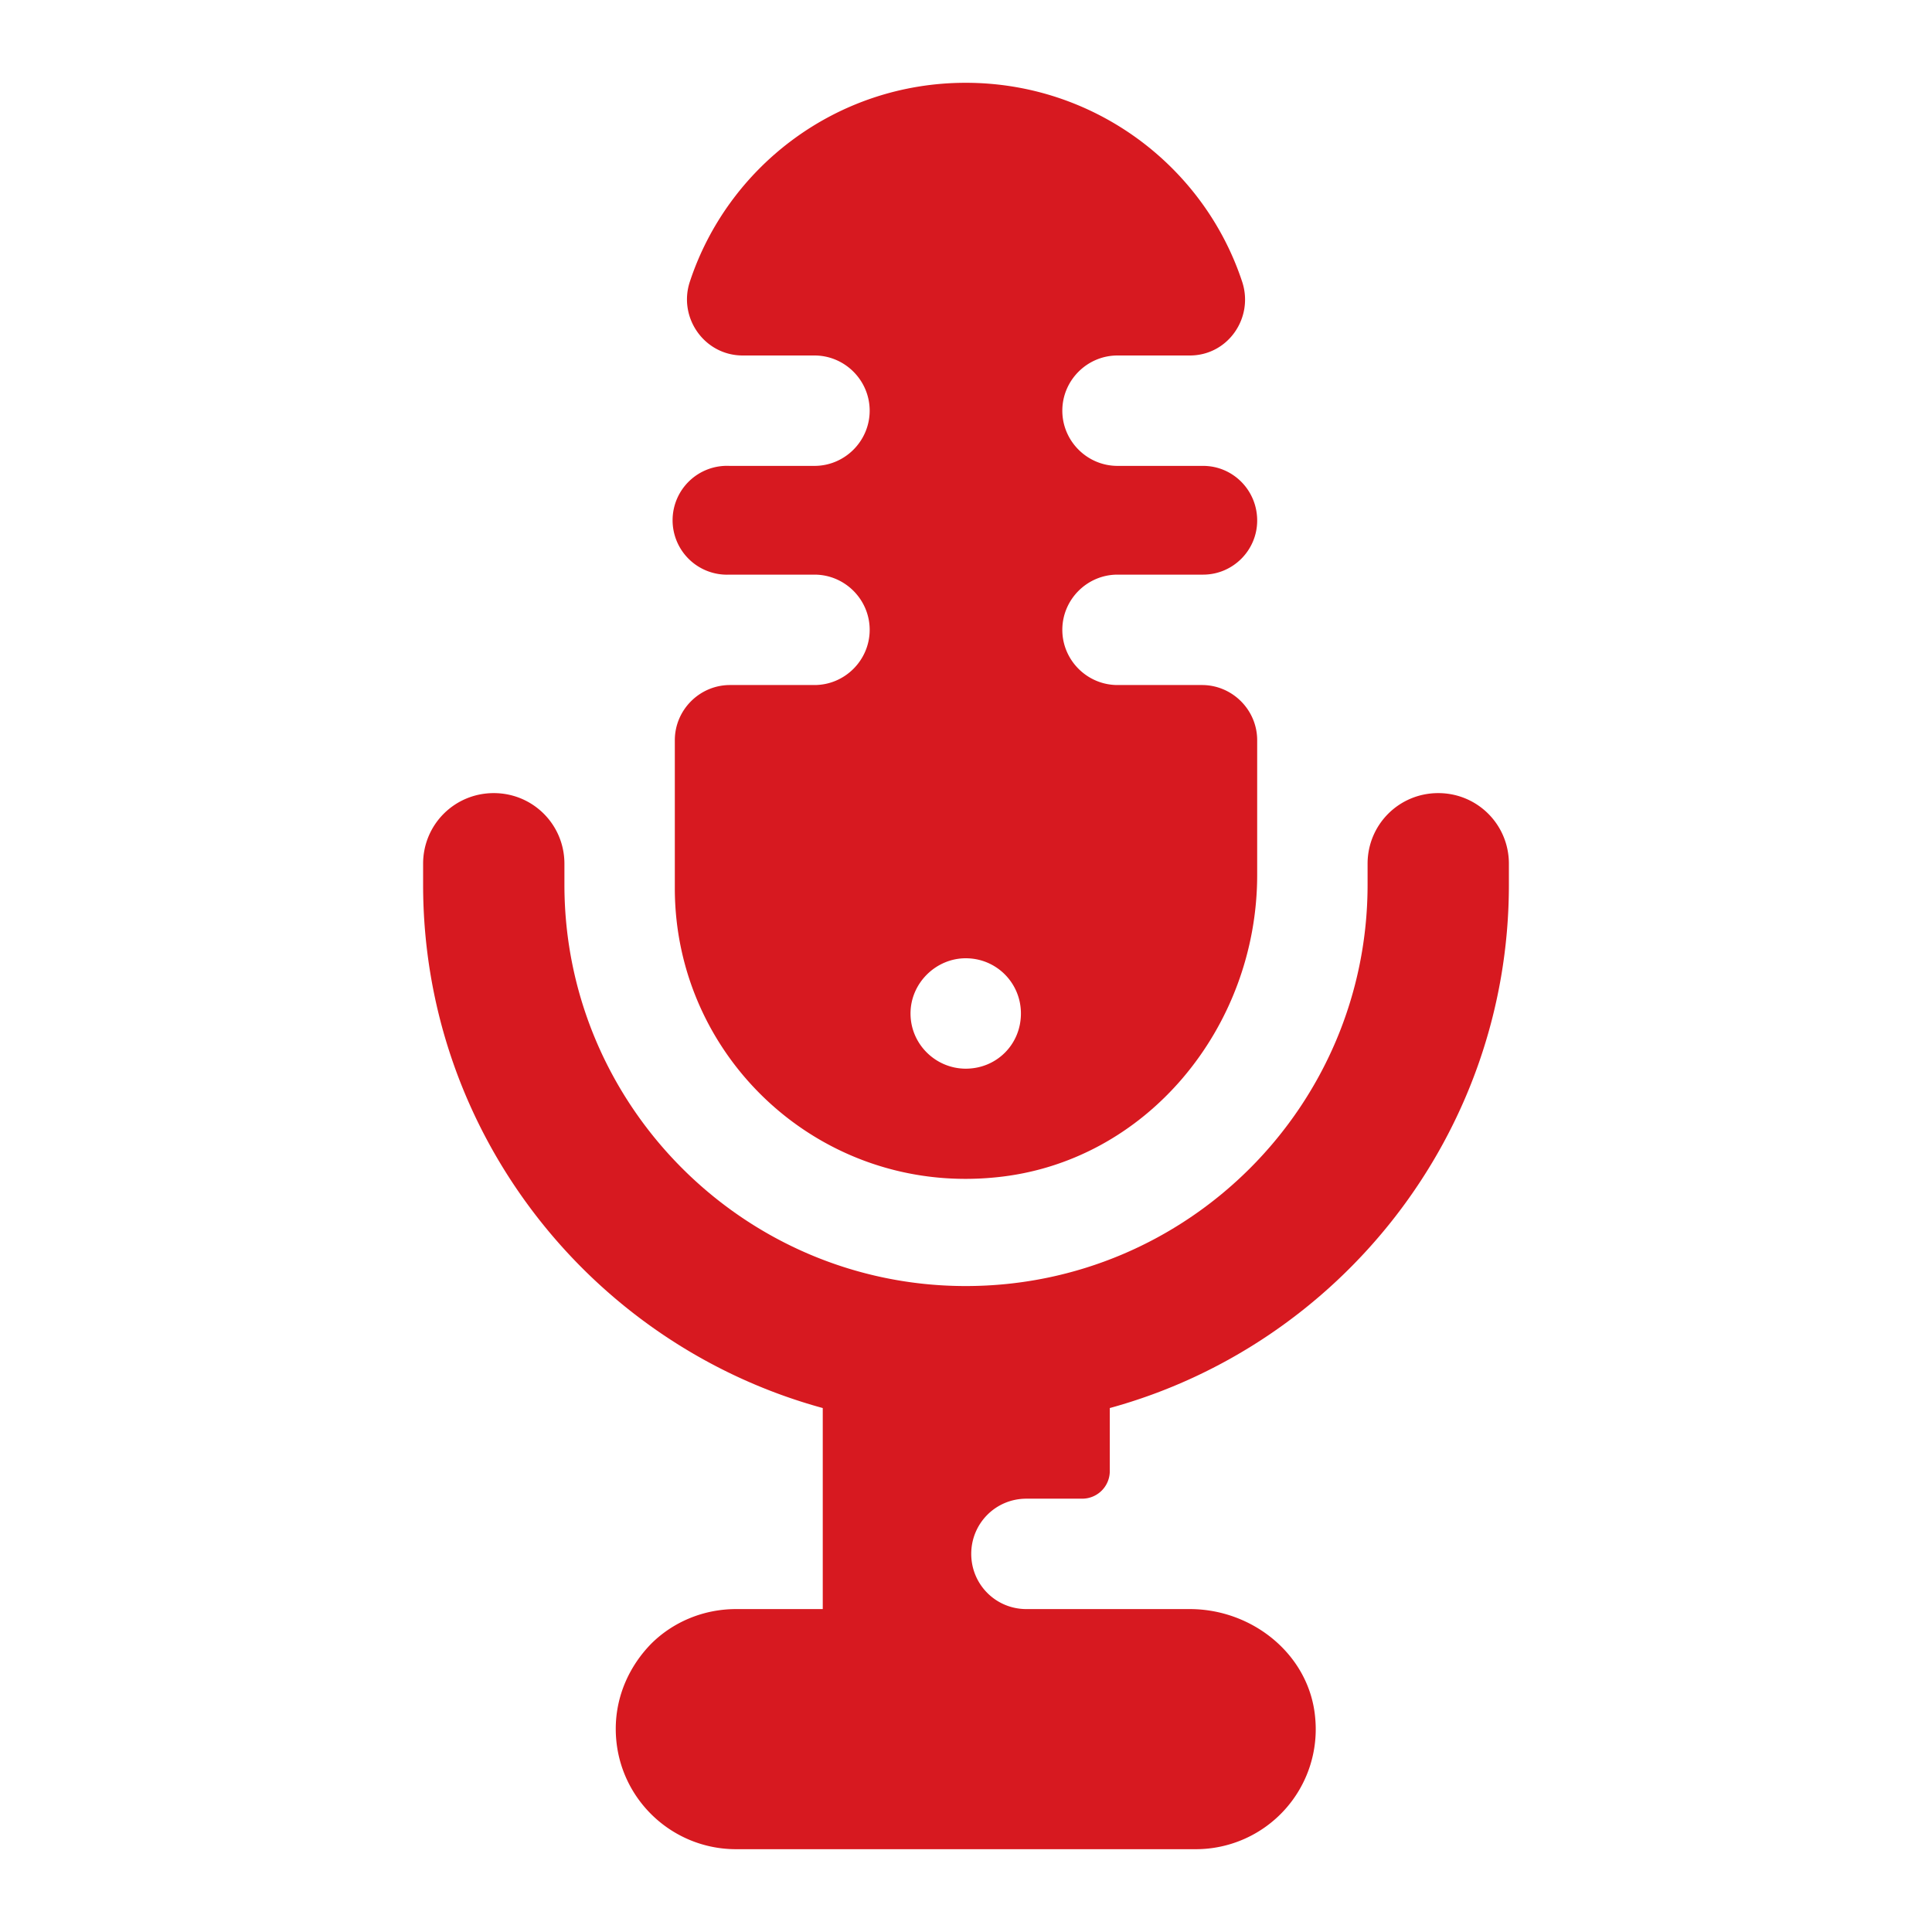
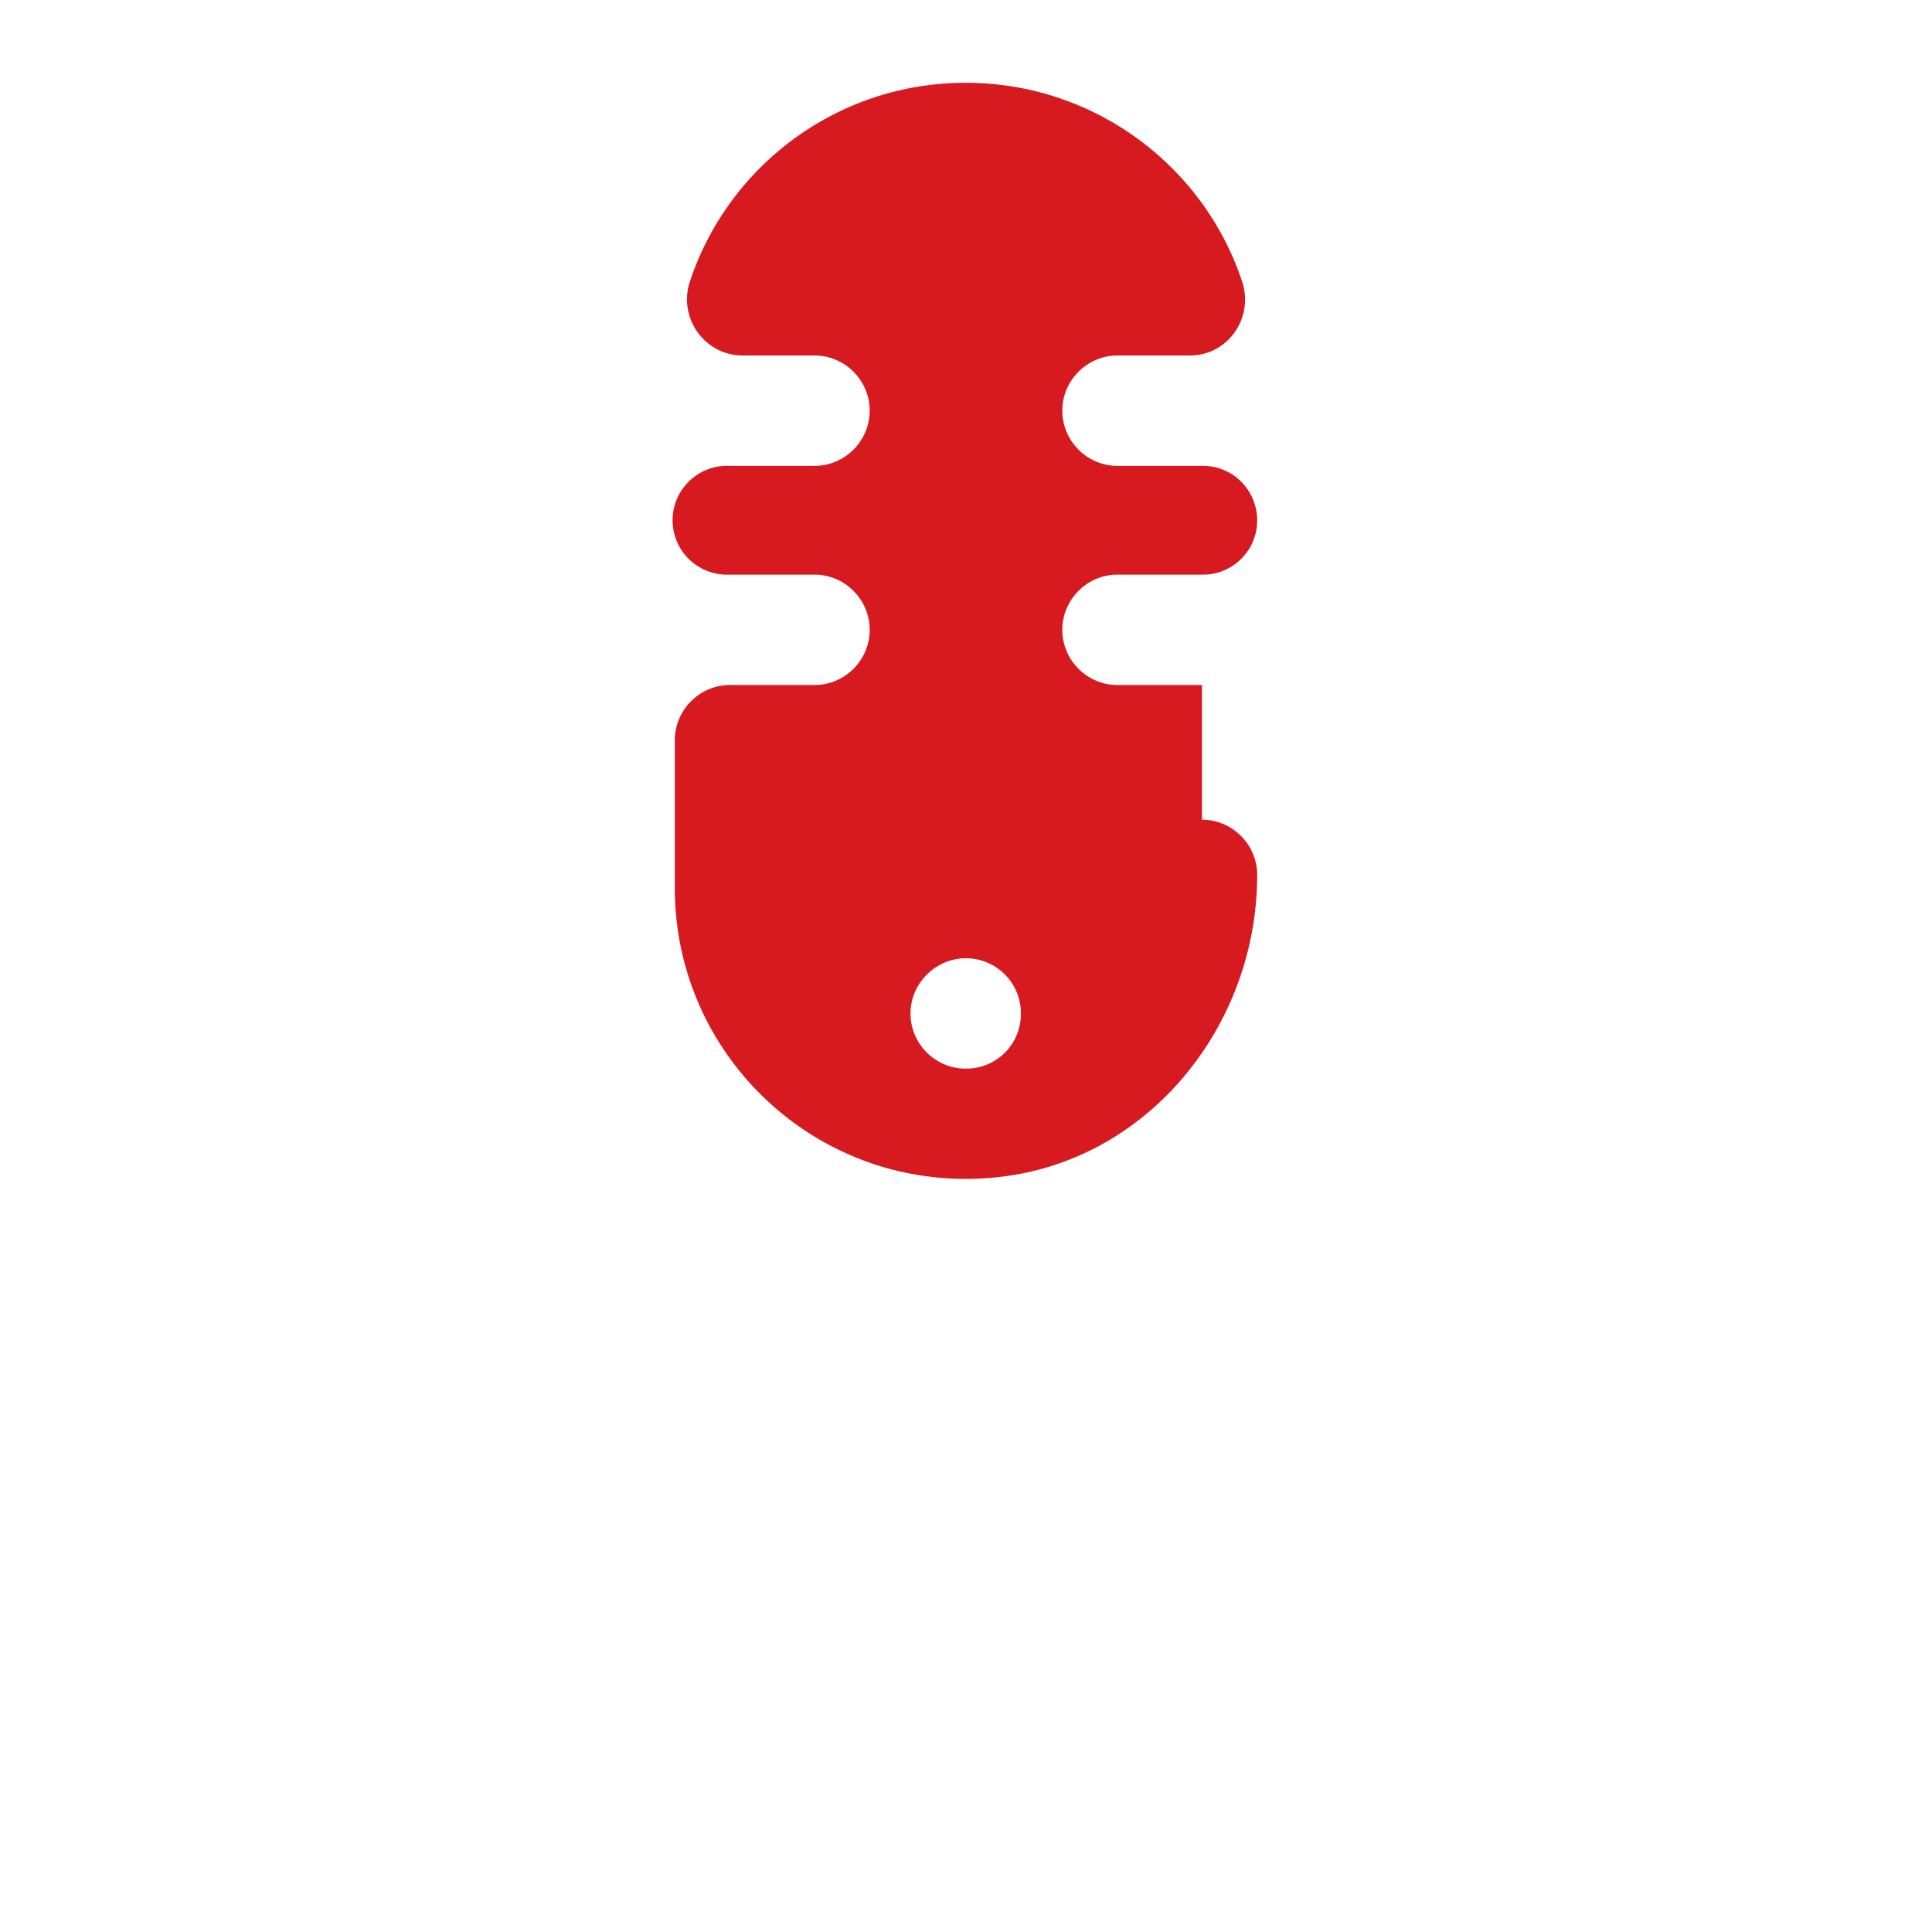
<svg xmlns="http://www.w3.org/2000/svg" viewBox="0 0 35 35">
-   <path d="M21.775 12.41h-1.53c-.55 0-1-.45-1-1s.45-1 1-1h1.55c.54 0 .98-.44.98-.98 0-.55-.44-.99-.98-.99h-1.55c-.55 0-1-.45-1-1s.45-1 1-1h1.31c.69 0 1.16-.68.95-1.33-.69-2.1-2.68-3.61-5.01-3.61s-4.31 1.51-5 3.61c-.21.65.27 1.33.96 1.33h1.3c.55 0 1 .45 1 1s-.45 1-1 1h-1.54a.986.986 0 1 0 0 1.97h1.54c.55 0 1 .45 1 1s-.45 1-1 1h-1.53c-.55 0-1 .45-1 1v2.68c0 3.08 2.65 5.55 5.8 5.24 2.74-.26 4.75-2.72 4.75-5.48v-2.44c0-.55-.45-1-1-1zm-4.28 6.95c-.54 0-1-.44-1-1 0-.55.46-1 1-1 .56 0 1 .45 1 1 0 .56-.44 1-1 1z" fill="#d71920" />
-   <path d="M27.335 15.648v.38c0 4.52-3.07 8.34-7.23 9.48v1.142a.5.5 0 0 1-.5.5h-1.01c-.56 0-1 .45-1 1s.44 1 1 1h2.96c1.138 0 2.166.828 2.27 1.96a2.173 2.173 0 0 1-2.16 2.39h-8.33c-1.2 0-2.18-.97-2.18-2.18 0-.6.25-1.14.64-1.54.39-.39.94-.63 1.54-.63h1.57v-3.642c-4.17-1.14-7.24-4.96-7.24-9.48v-.38c0-.71.57-1.28 1.28-1.28s1.28.57 1.28 1.28v.38c0 4.01 3.27 7.27 7.27 7.27 4.02 0 7.28-3.26 7.28-7.27v-.38c0-.71.57-1.28 1.28-1.28.71 0 1.28.57 1.28 1.28z" fill="#d71920" />
+   <path d="M21.775 12.41h-1.53c-.55 0-1-.45-1-1s.45-1 1-1h1.55c.54 0 .98-.44.98-.98 0-.55-.44-.99-.98-.99h-1.55c-.55 0-1-.45-1-1s.45-1 1-1h1.31c.69 0 1.16-.68.95-1.33-.69-2.1-2.68-3.61-5.01-3.61s-4.31 1.51-5 3.61c-.21.65.27 1.33.96 1.33h1.3c.55 0 1 .45 1 1s-.45 1-1 1h-1.54a.986.986 0 1 0 0 1.97h1.54c.55 0 1 .45 1 1s-.45 1-1 1h-1.53c-.55 0-1 .45-1 1v2.68c0 3.08 2.65 5.55 5.8 5.24 2.74-.26 4.75-2.72 4.75-5.48c0-.55-.45-1-1-1zm-4.28 6.95c-.54 0-1-.44-1-1 0-.55.46-1 1-1 .56 0 1 .45 1 1 0 .56-.44 1-1 1z" fill="#d71920" />
</svg>